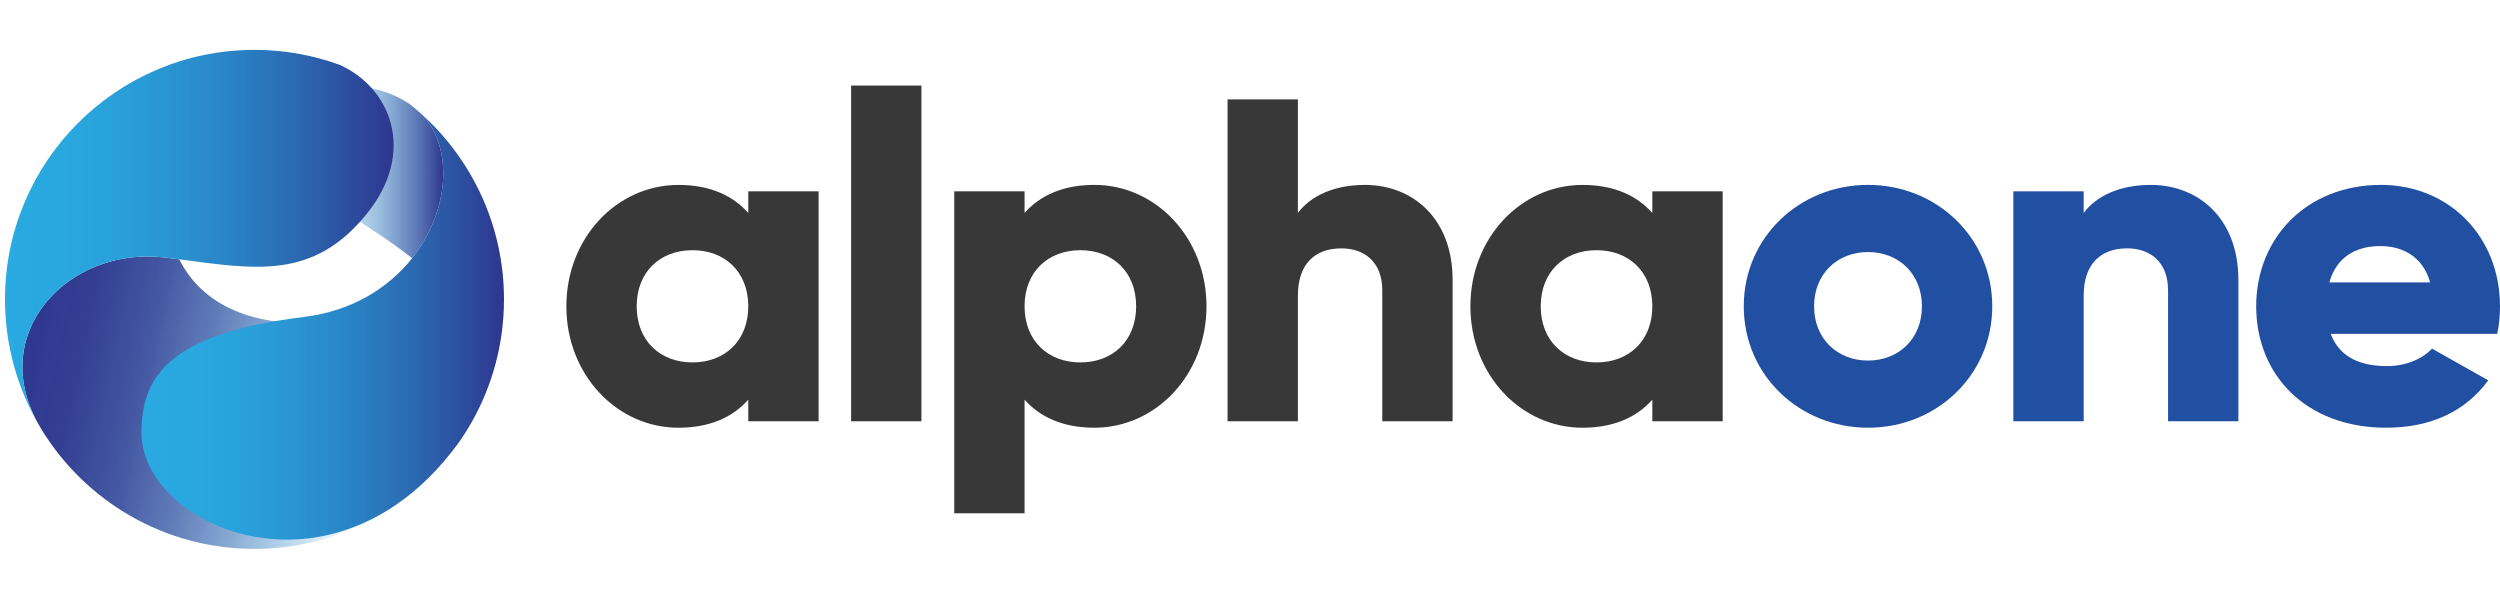
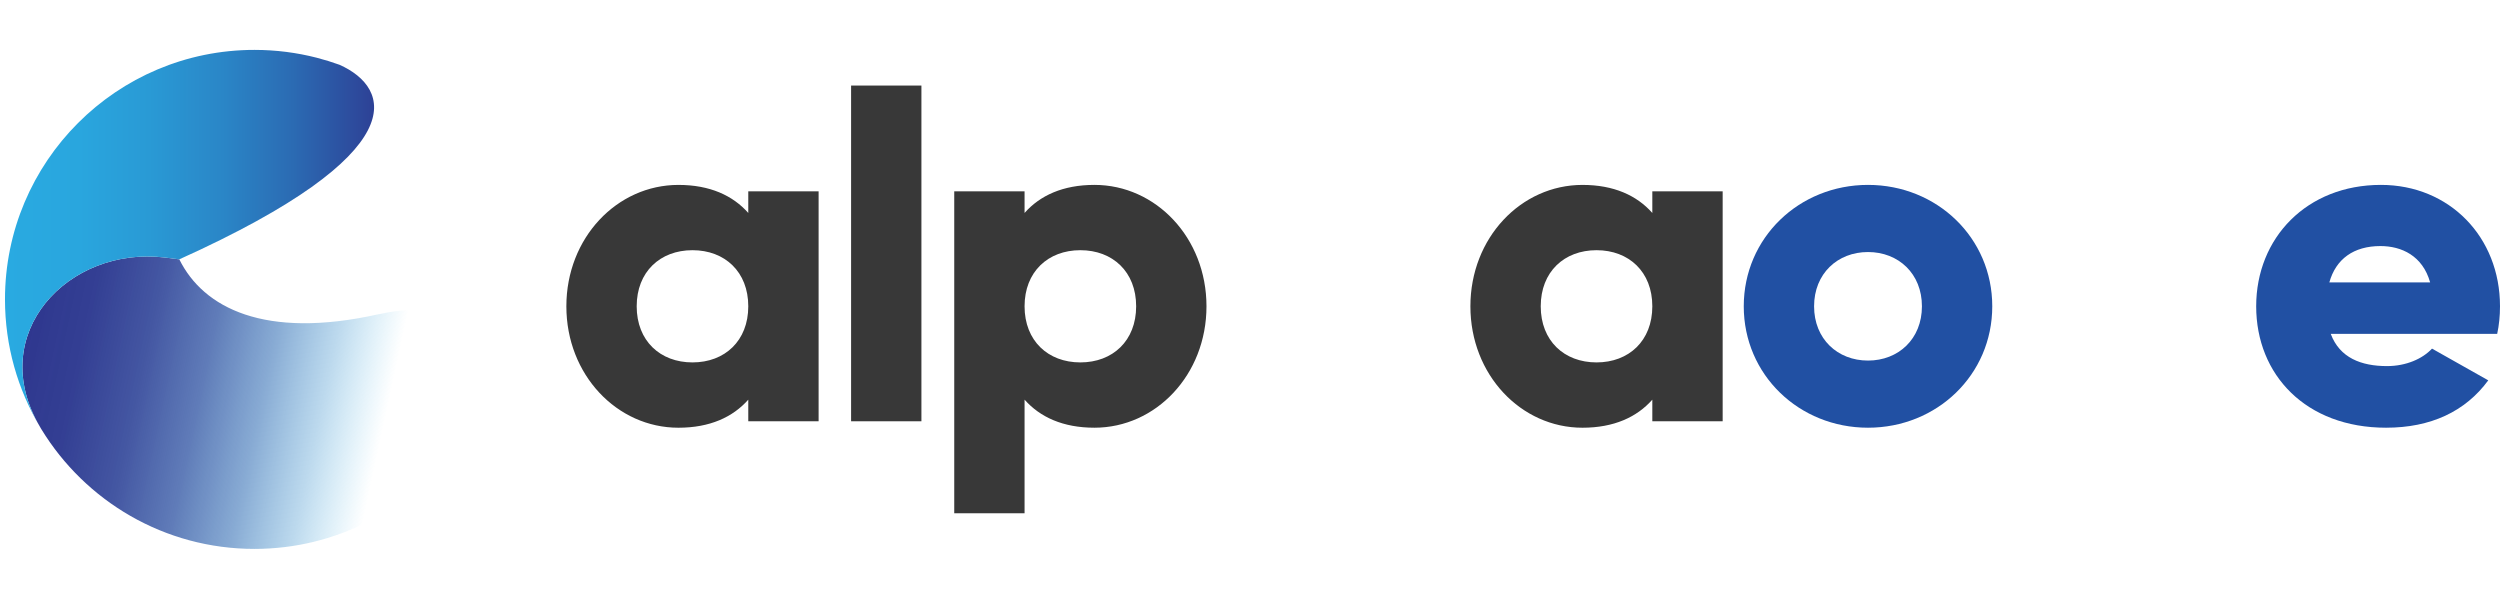
<svg xmlns="http://www.w3.org/2000/svg" width="167" height="40" viewBox="0 0 167 40" fill="none">
-   <path d="M20.747 12.56C21.743 13.531 24.8 15.097 27.53 17.249C30.017 14.113 30.307 9.931 28.219 7.675C27.93 7.412 27.628 7.161 27.321 6.919C22.177 3.609 16.391 8.316 20.747 12.56Z" fill="url(#paint0_linear_3175_3162)" />
  <path d="M16.999 36.667C22.434 36.667 27.261 34.064 30.303 30.038C32.479 26.183 33.325 19.21 25.221 21.005C17.677 22.677 13.585 20.572 11.977 17.323C11.661 17.282 11.34 17.241 11.015 17.202C4.555 16.422 -1.003 22.313 2.671 28.512C2.692 28.548 2.712 28.585 2.734 28.622C2.744 28.64 2.756 28.658 2.767 28.677C5.695 33.468 10.973 36.667 16.999 36.667Z" fill="url(#paint1_linear_3175_3162)" />
-   <path d="M11.015 17.203C11.34 17.242 11.661 17.283 11.977 17.324C17.028 17.982 20.915 18.715 24.493 14.294C27.833 10.168 26.123 5.864 22.683 4.329C22.185 4.149 21.677 3.99 21.158 3.857C19.828 3.515 18.435 3.333 16.999 3.333C7.795 3.333 0.333 10.796 0.333 20C0.333 23.111 1.188 26.021 2.671 28.512C-1.003 22.313 4.554 16.423 11.015 17.203Z" fill="url(#paint2_linear_3175_3162)" />
-   <path d="M28.218 7.675C30.306 9.93 30.016 14.113 27.529 17.249C25.968 19.217 23.547 20.772 20.299 21.173C11.238 22.292 9.457 25.186 9.449 28.891C9.437 34.222 18.682 39.115 26.534 33.666C26.544 33.66 26.553 33.653 26.562 33.647C27.973 32.664 29.337 31.345 30.595 29.635C30.916 29.183 31.215 28.713 31.491 28.228C32.873 25.8 33.666 22.994 33.666 20C33.666 15.116 31.565 10.723 28.218 7.675Z" fill="url(#paint3_linear_3175_3162)" />
+   <path d="M11.015 17.203C11.34 17.242 11.661 17.283 11.977 17.324C27.833 10.168 26.123 5.864 22.683 4.329C22.185 4.149 21.677 3.99 21.158 3.857C19.828 3.515 18.435 3.333 16.999 3.333C7.795 3.333 0.333 10.796 0.333 20C0.333 23.111 1.188 26.021 2.671 28.512C-1.003 22.313 4.554 16.423 11.015 17.203Z" fill="url(#paint2_linear_3175_3162)" />
  <path d="M54.683 12.781V28.141H49.985V26.698C48.952 27.865 47.417 28.572 45.319 28.572C41.215 28.572 37.833 25.039 37.833 20.462C37.833 15.884 41.215 12.352 45.319 12.352C47.417 12.352 48.952 13.058 49.985 14.226V12.782H54.683V12.781ZM49.985 20.461C49.985 18.157 48.419 16.713 46.258 16.713C44.097 16.713 42.531 18.157 42.531 20.461C42.531 22.765 44.097 24.209 46.258 24.209C48.419 24.209 49.985 22.765 49.985 20.461Z" fill="#383838" />
  <path d="M56.853 5.715H61.551V28.141H56.853V5.715Z" fill="#383838" />
  <path d="M80.593 20.461C80.593 25.038 77.211 28.571 73.108 28.571C71.009 28.571 69.474 27.864 68.441 26.697V34.285H63.743V12.781H68.441V14.225C69.474 13.057 71.009 12.351 73.108 12.351C77.211 12.351 80.593 15.883 80.593 20.461ZM75.895 20.461C75.895 18.157 74.329 16.713 72.168 16.713C70.007 16.713 68.441 18.157 68.441 20.461C68.441 22.765 70.007 24.209 72.168 24.209C74.329 24.209 75.895 22.765 75.895 20.461Z" fill="#383838" />
-   <path d="M97.035 18.71V28.142H92.336V19.386C92.336 17.482 91.115 16.591 89.612 16.591C87.889 16.591 86.699 17.573 86.699 19.755V28.142H82.001V6.638H86.699V14.226C87.545 13.089 89.111 12.352 91.178 12.352C94.341 12.352 97.035 14.563 97.035 18.711V18.71Z" fill="#383838" />
  <path d="M115.074 12.781V28.141H110.375V26.698C109.342 27.865 107.807 28.572 105.709 28.572C101.606 28.572 98.223 25.039 98.223 20.462C98.223 15.884 101.606 12.352 105.709 12.352C107.807 12.352 109.342 13.058 110.375 14.226V12.782H115.074V12.781ZM110.375 20.461C110.375 18.157 108.81 16.713 106.648 16.713C104.487 16.713 102.921 18.157 102.921 20.461C102.921 22.765 104.487 24.209 106.648 24.209C108.81 24.209 110.375 22.765 110.375 20.461Z" fill="#383838" />
  <path d="M116.483 20.461C116.483 15.884 120.179 12.351 124.783 12.351C129.387 12.351 133.083 15.883 133.083 20.461C133.083 25.039 129.387 28.571 124.783 28.571C120.178 28.571 116.483 25.038 116.483 20.461ZM128.385 20.461C128.385 18.28 126.819 16.836 124.783 16.836C122.747 16.836 121.181 18.28 121.181 20.461C121.181 22.642 122.747 24.086 124.783 24.086C126.819 24.086 128.385 22.642 128.385 20.461Z" fill="#2150A3" />
-   <path d="M149.525 18.71V28.141H144.826V19.386C144.826 17.481 143.605 16.59 142.102 16.59C140.379 16.59 139.189 17.573 139.189 19.755V28.141H134.491V12.781H139.189V14.225C140.034 13.088 141.6 12.351 143.668 12.351C146.831 12.351 149.525 14.563 149.525 18.71Z" fill="#2150A3" />
  <path d="M159.451 24.455C160.735 24.455 161.832 23.963 162.458 23.287L166.216 25.407C164.682 27.496 162.364 28.571 159.388 28.571C154.033 28.571 150.713 25.038 150.713 20.461C150.713 15.884 154.096 12.351 159.044 12.351C163.617 12.351 167 15.822 167 20.461C167 21.106 166.937 21.721 166.812 22.304H155.694C156.289 23.901 157.729 24.455 159.452 24.455H159.451ZM162.333 18.864C161.832 17.082 160.423 16.437 159.013 16.437C157.228 16.437 156.038 17.297 155.6 18.864H162.334H162.333Z" fill="#2150A3" />
  <defs>
    <linearGradient id="paint0_linear_3175_3162" x1="19.213" y1="11.526" x2="29.61" y2="11.526" gradientUnits="userSpaceOnUse">
      <stop stop-color="#29AAE1" stop-opacity="0" />
      <stop offset="0.13" stop-color="#29A3DC" stop-opacity="0.06" />
      <stop offset="0.33" stop-color="#2A91CF" stop-opacity="0.21" />
      <stop offset="0.58" stop-color="#2B74BA" stop-opacity="0.46" />
      <stop offset="0.86" stop-color="#2D4C9E" stop-opacity="0.81" />
      <stop offset="1" stop-color="#2E368E" />
    </linearGradient>
    <linearGradient id="paint1_linear_3175_3162" x1="0.863" y1="24.199" x2="25.409" y2="29.477" gradientUnits="userSpaceOnUse">
      <stop stop-color="#2E368E" />
      <stop offset="0.17" stop-color="#2D3990" stop-opacity="0.97" />
      <stop offset="0.34" stop-color="#2D4297" stop-opacity="0.89" />
      <stop offset="0.51" stop-color="#2C52A2" stop-opacity="0.75" />
      <stop offset="0.67" stop-color="#2B69B2" stop-opacity="0.56" />
      <stop offset="0.83" stop-color="#2A86C7" stop-opacity="0.31" />
      <stop offset="1" stop-color="#29AAE1" stop-opacity="0" />
    </linearGradient>
    <linearGradient id="paint2_linear_3175_3162" x1="0.333" y1="15.923" x2="26.296" y2="15.923" gradientUnits="userSpaceOnUse">
      <stop stop-color="#29AAE1" />
      <stop offset="0.19" stop-color="#29A6DE" />
      <stop offset="0.37" stop-color="#299AD5" />
      <stop offset="0.56" stop-color="#2A86C7" />
      <stop offset="0.74" stop-color="#2B6BB3" />
      <stop offset="0.92" stop-color="#2D479A" />
      <stop offset="1" stop-color="#2E368E" />
    </linearGradient>
    <linearGradient id="paint3_linear_3175_3162" x1="9.449" y1="21.862" x2="33.666" y2="21.862" gradientUnits="userSpaceOnUse">
      <stop stop-color="#29AAE1" />
      <stop offset="0.19" stop-color="#29A6DE" />
      <stop offset="0.37" stop-color="#299AD5" />
      <stop offset="0.56" stop-color="#2A86C7" />
      <stop offset="0.74" stop-color="#2B6BB3" />
      <stop offset="0.92" stop-color="#2D479A" />
      <stop offset="1" stop-color="#2E368E" />
    </linearGradient>
  </defs>
</svg>